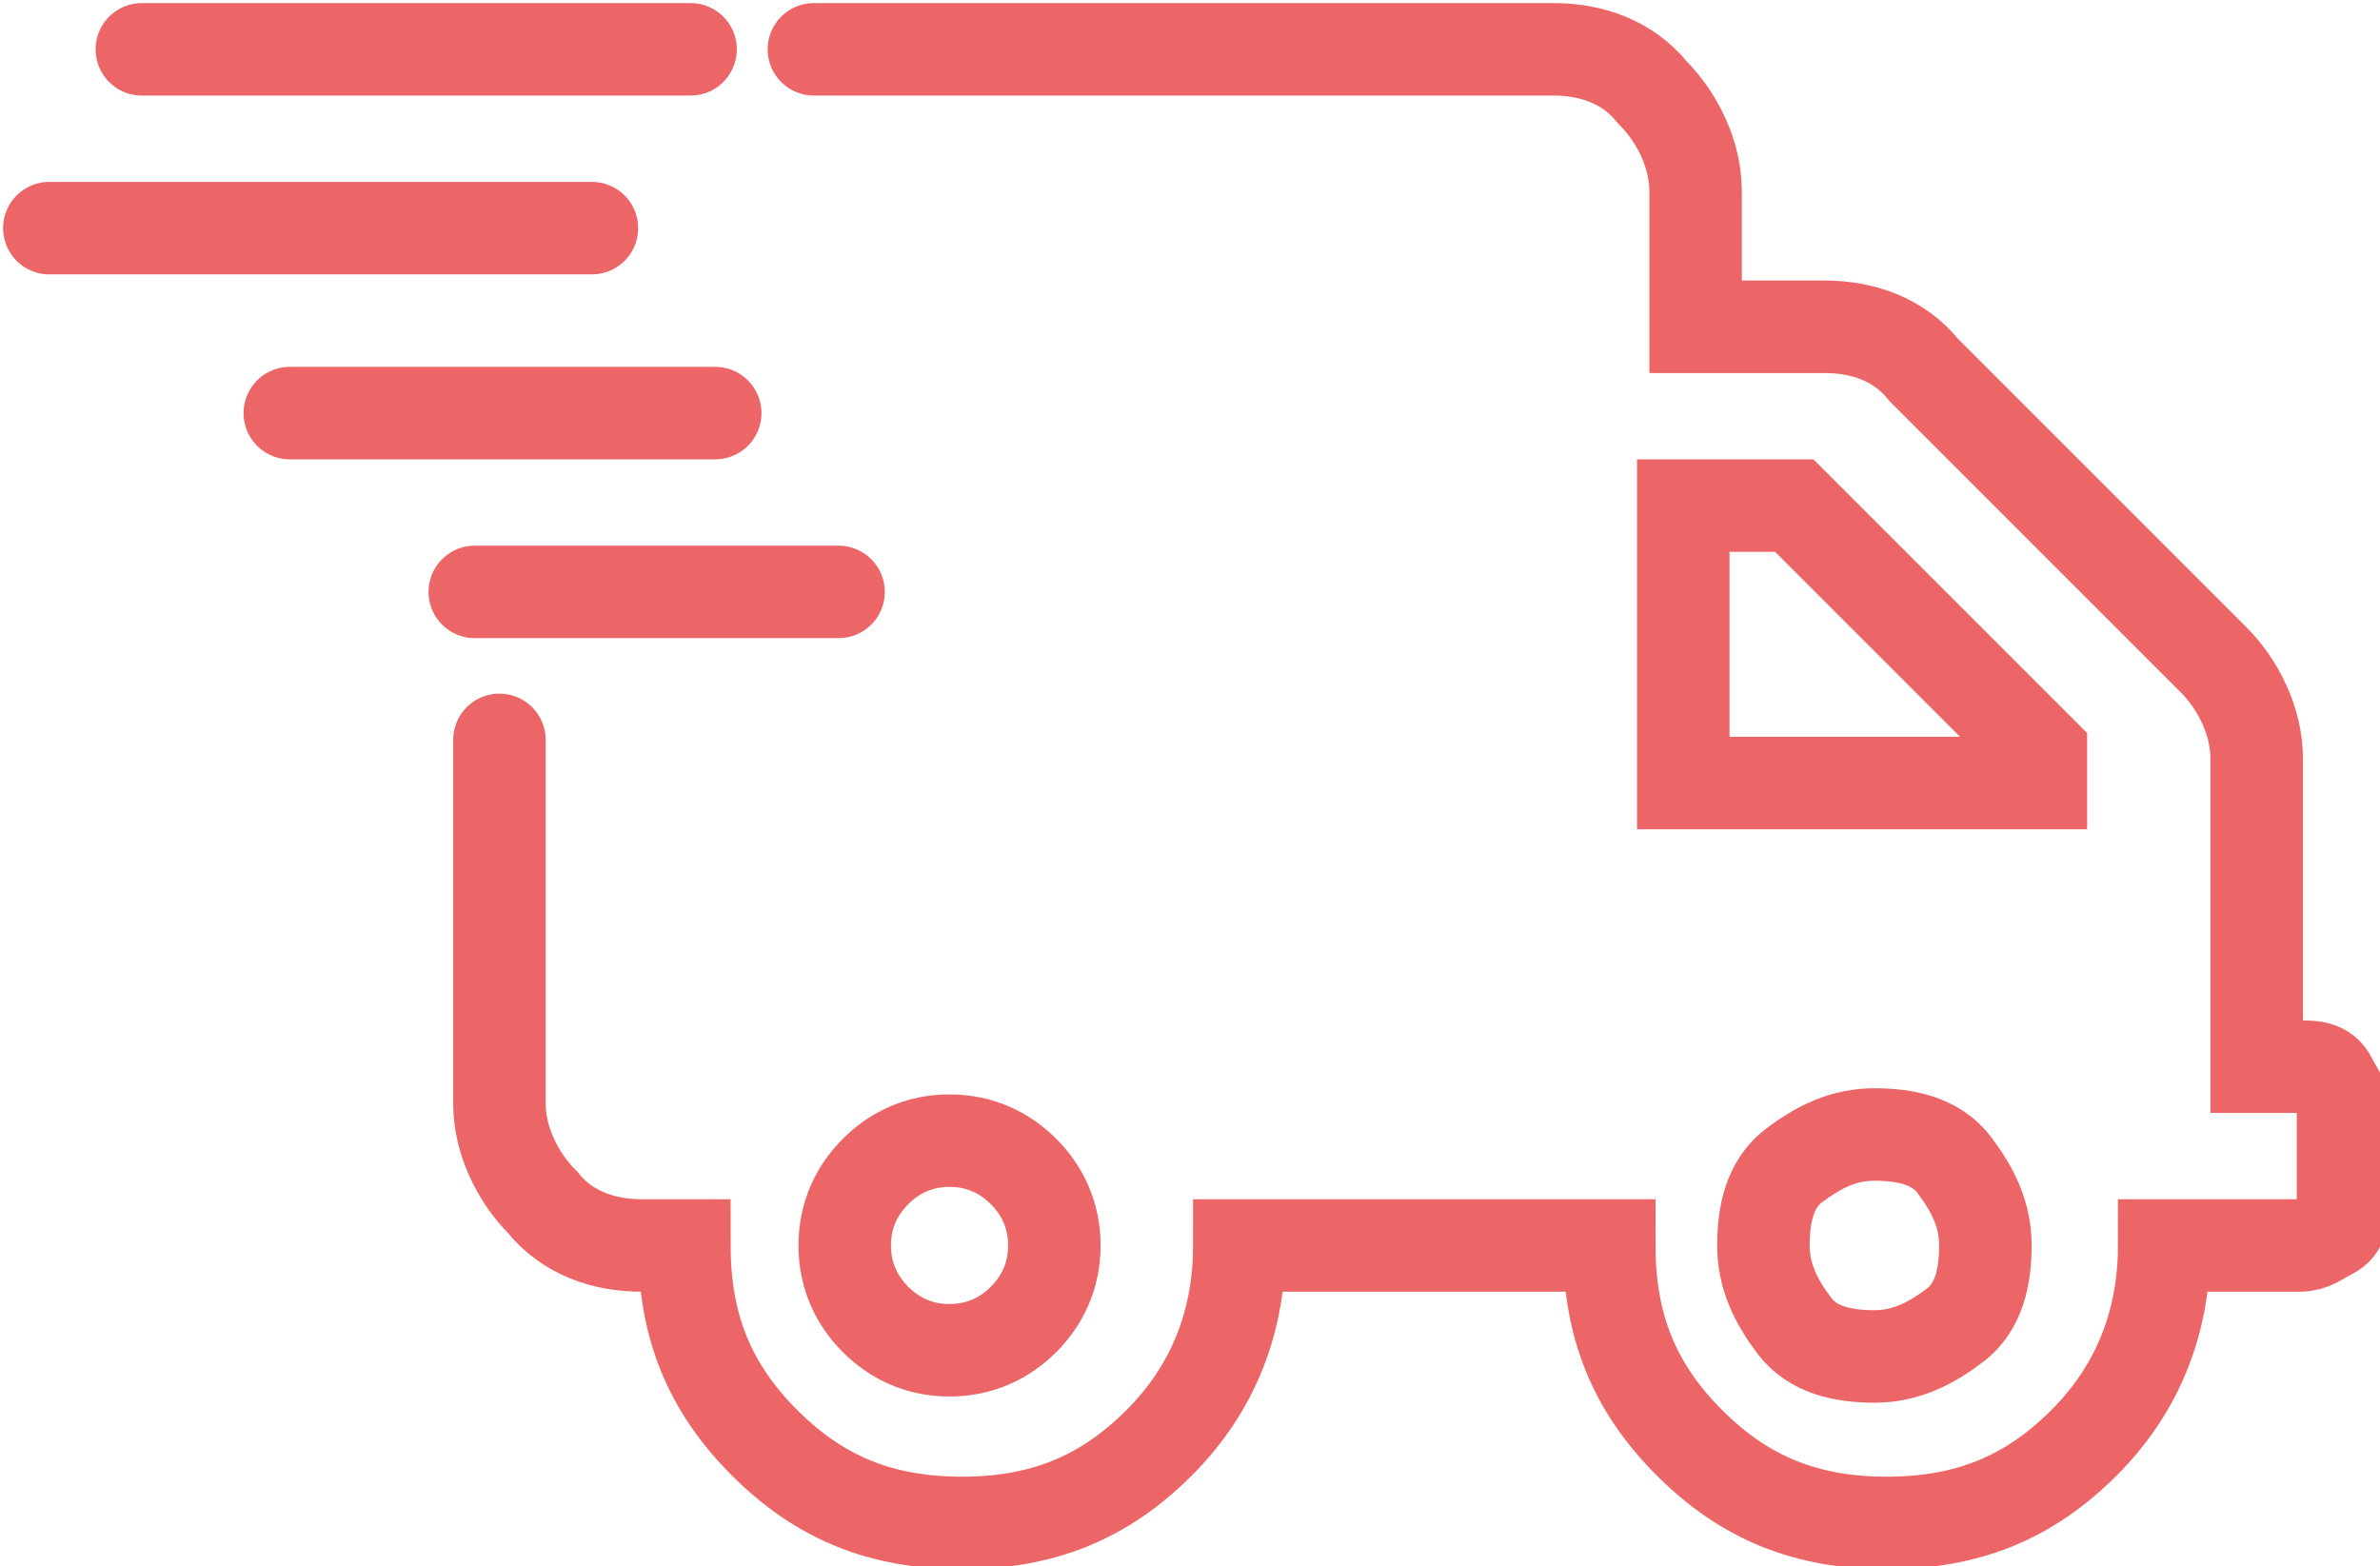
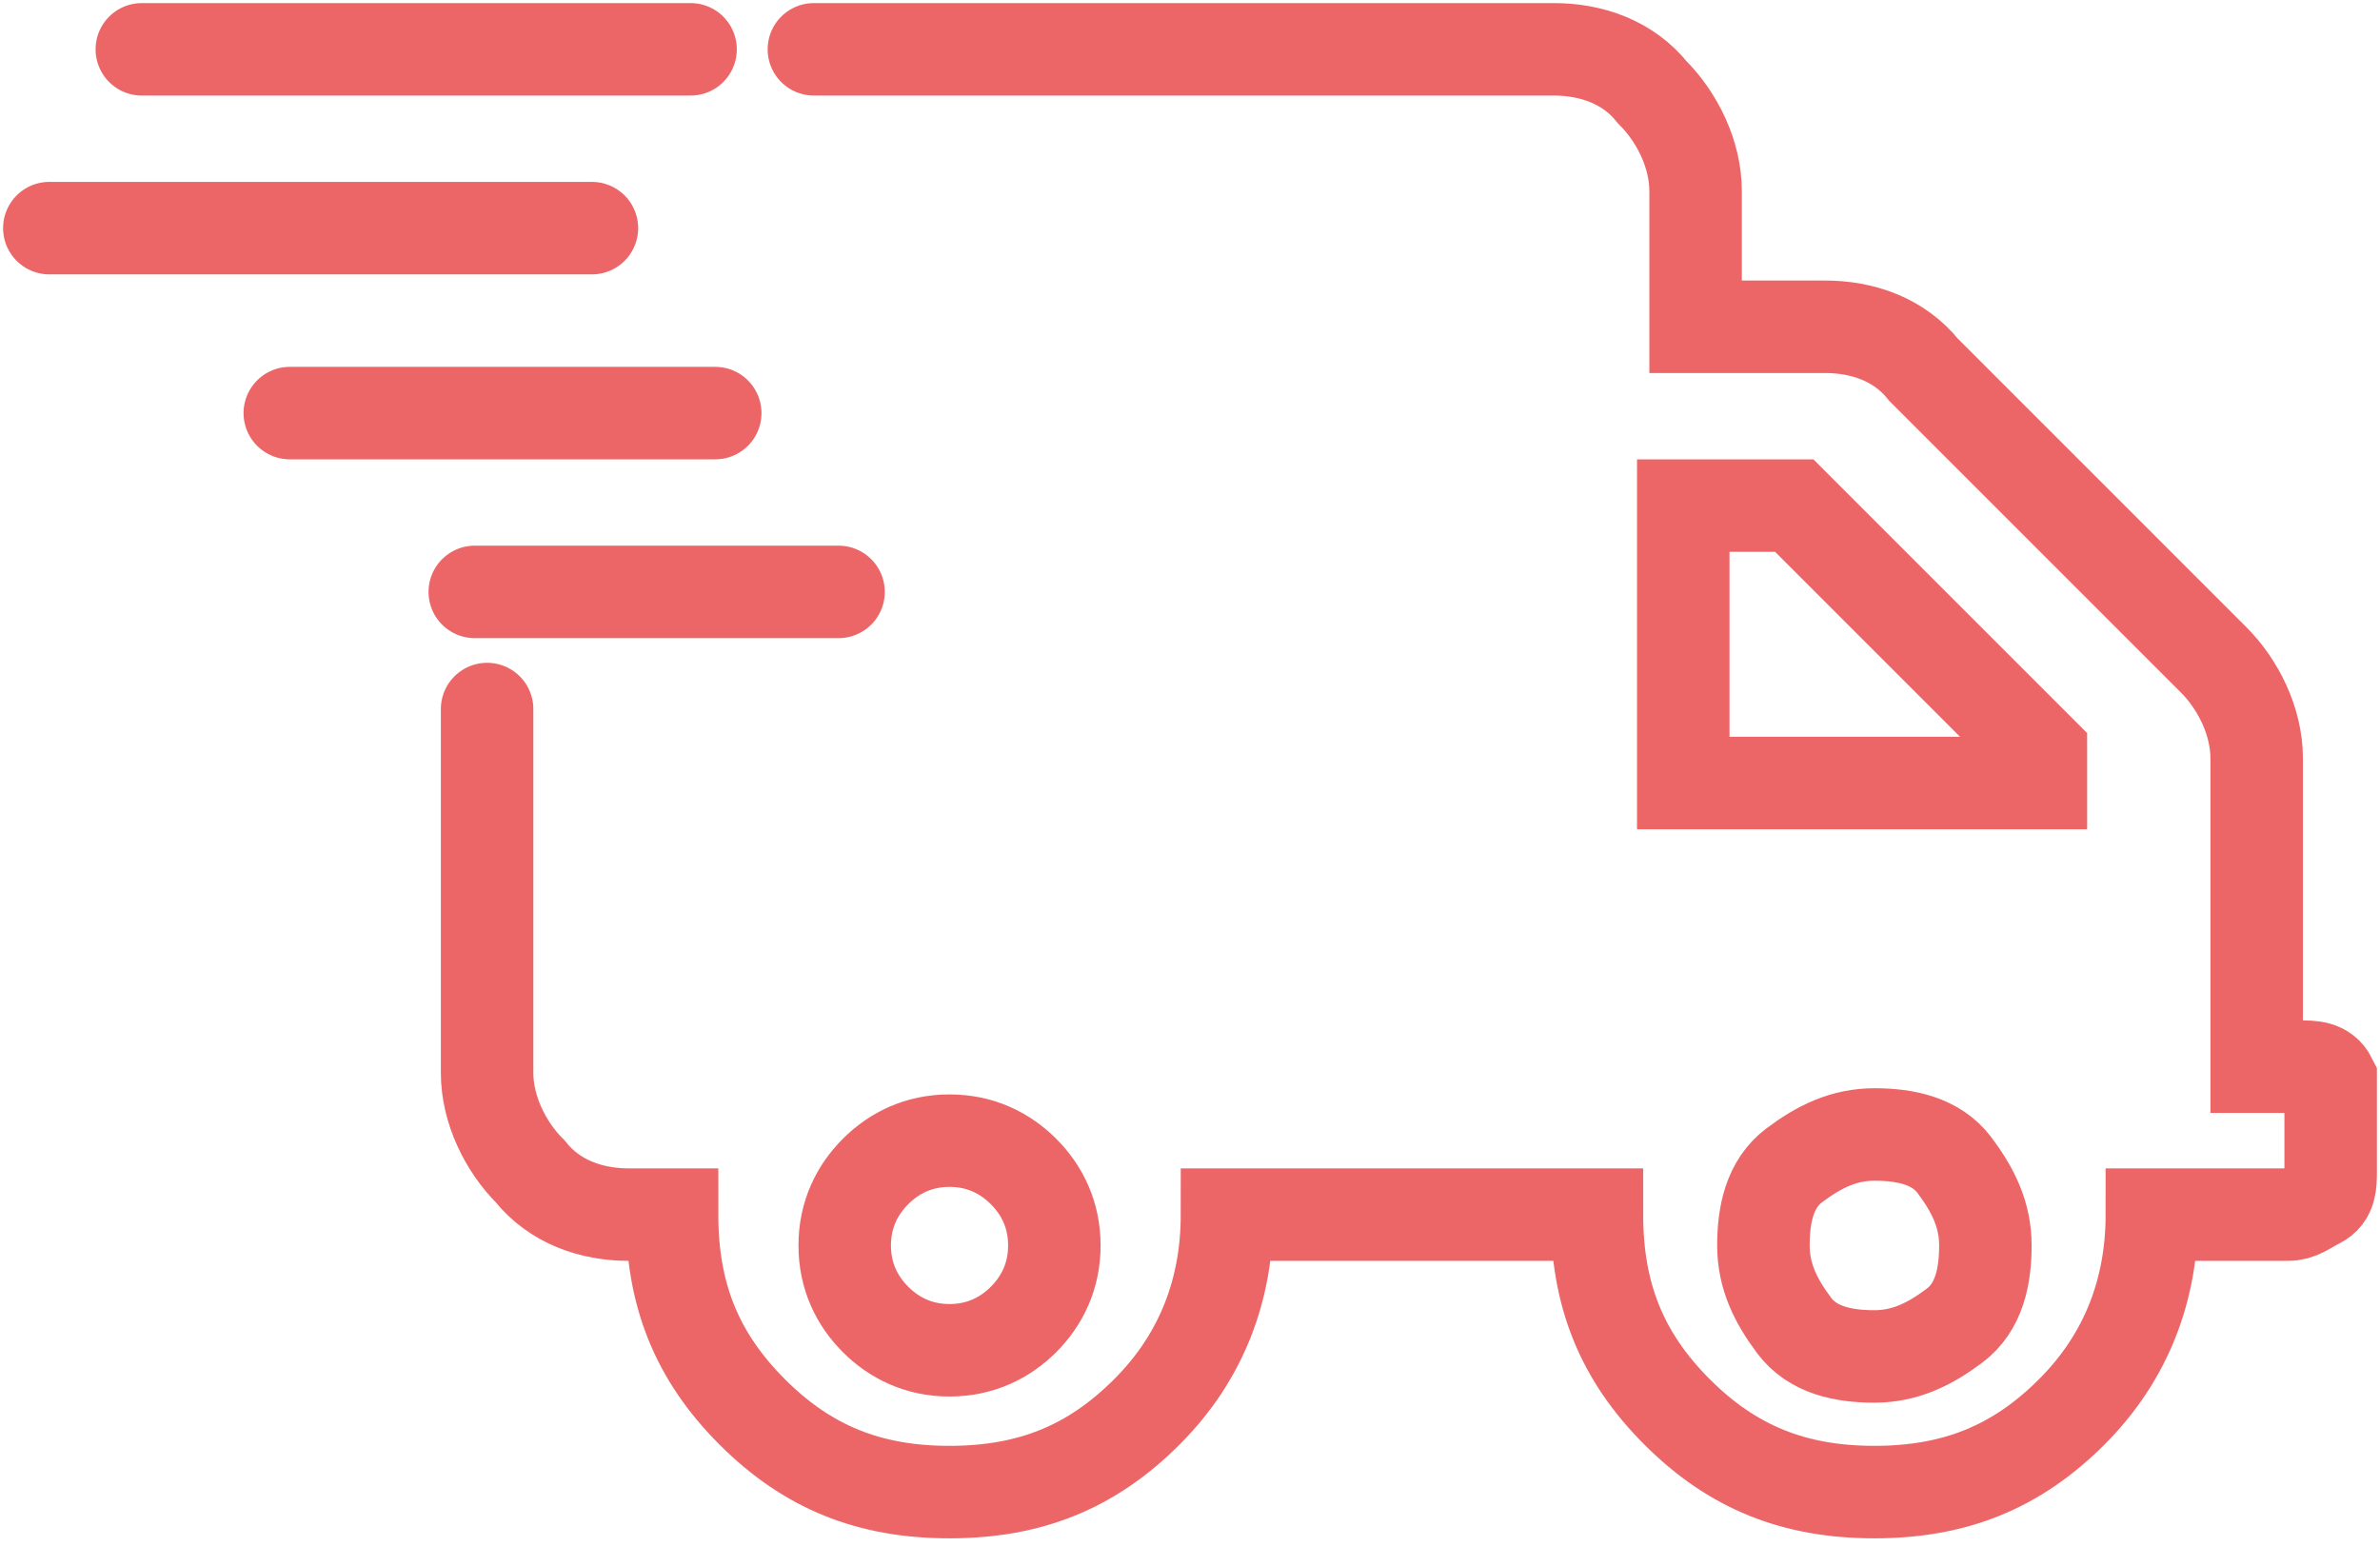
<svg xmlns="http://www.w3.org/2000/svg" id="Ebene_1" viewBox="0 0 38.6 25.4">
  <defs>
    <style>
      .cls-1 {
        fill: none;
        stroke: #ec6668;
        stroke-linecap: round;
        stroke-miterlimit: 10;
        stroke-width: 1.5px;
      }
    </style>
  </defs>
-   <path class="cls-1" d="M13.2.8h12c.6,0,1.2.2,1.6.7.4.4.7,1,.7,1.6v2.2h2.1c.6,0,1.2.2,1.6.7l4.7,4.7c.4.4.7,1,.7,1.6v5h.7c.2,0,.4,0,.5.2s.2.3.2.5v1.5c0,.2,0,.4-.2.5s-.3.2-.5.2h-2.2c0,1.2-.4,2.3-1.3,3.2s-1.9,1.3-3.2,1.3-2.3-.4-3.2-1.3-1.3-1.9-1.3-3.2h-6c0,1.2-.4,2.3-1.3,3.2s-1.9,1.3-3.2,1.3-2.3-.4-3.2-1.3-1.3-1.9-1.3-3.2h-.7c-.6,0-1.2-.2-1.6-.7-.4-.4-.7-1-.7-1.6v-5.9M15.4,21.9c.5,0,.9-.2,1.2-.5.3-.3.5-.7.5-1.2s-.2-.9-.5-1.2c-.3-.3-.7-.5-1.2-.5s-.9.2-1.2.5c-.3.3-.5.7-.5,1.2s.2.9.5,1.2c.3.3.7.5,1.2.5ZM33.1,12.7v-.5l-4-4h-1.8v4.5h5.8ZM30.4,22c.5,0,.9-.2,1.3-.5.4-.3.5-.8.5-1.3s-.2-.9-.5-1.3c-.3-.4-.8-.5-1.3-.5s-.9.2-1.3.5c-.4.3-.5.8-.5,1.3s.2.9.5,1.3c.3.4.8.5,1.3.5ZM11.2.8H2.3M9.6,3.7H.8M11.6,6.7h-6.9M13.6,9.6h-5.9" />
+   <path class="cls-1" d="M13.2.8h12c.6,0,1.2.2,1.6.7.4.4.7,1,.7,1.6v2.2h2.1c.6,0,1.2.2,1.6.7l4.7,4.7c.4.4.7,1,.7,1.6v5h.7c.2,0,.4,0,.5.2v1.5c0,.2,0,.4-.2.5s-.3.2-.5.2h-2.2c0,1.2-.4,2.3-1.3,3.2s-1.9,1.3-3.2,1.3-2.3-.4-3.2-1.3-1.3-1.9-1.3-3.2h-6c0,1.2-.4,2.3-1.3,3.2s-1.9,1.3-3.2,1.3-2.3-.4-3.2-1.3-1.3-1.9-1.3-3.2h-.7c-.6,0-1.2-.2-1.6-.7-.4-.4-.7-1-.7-1.6v-5.9M15.4,21.9c.5,0,.9-.2,1.2-.5.3-.3.5-.7.5-1.2s-.2-.9-.5-1.2c-.3-.3-.7-.5-1.2-.5s-.9.2-1.2.5c-.3.3-.5.7-.5,1.2s.2.9.5,1.2c.3.3.7.5,1.2.5ZM33.1,12.7v-.5l-4-4h-1.8v4.5h5.8ZM30.4,22c.5,0,.9-.2,1.3-.5.4-.3.5-.8.5-1.3s-.2-.9-.5-1.3c-.3-.4-.8-.5-1.3-.5s-.9.2-1.3.5c-.4.3-.5.8-.5,1.3s.2.9.5,1.3c.3.4.8.5,1.3.5ZM11.2.8H2.3M9.6,3.7H.8M11.6,6.7h-6.9M13.6,9.6h-5.9" />
</svg>